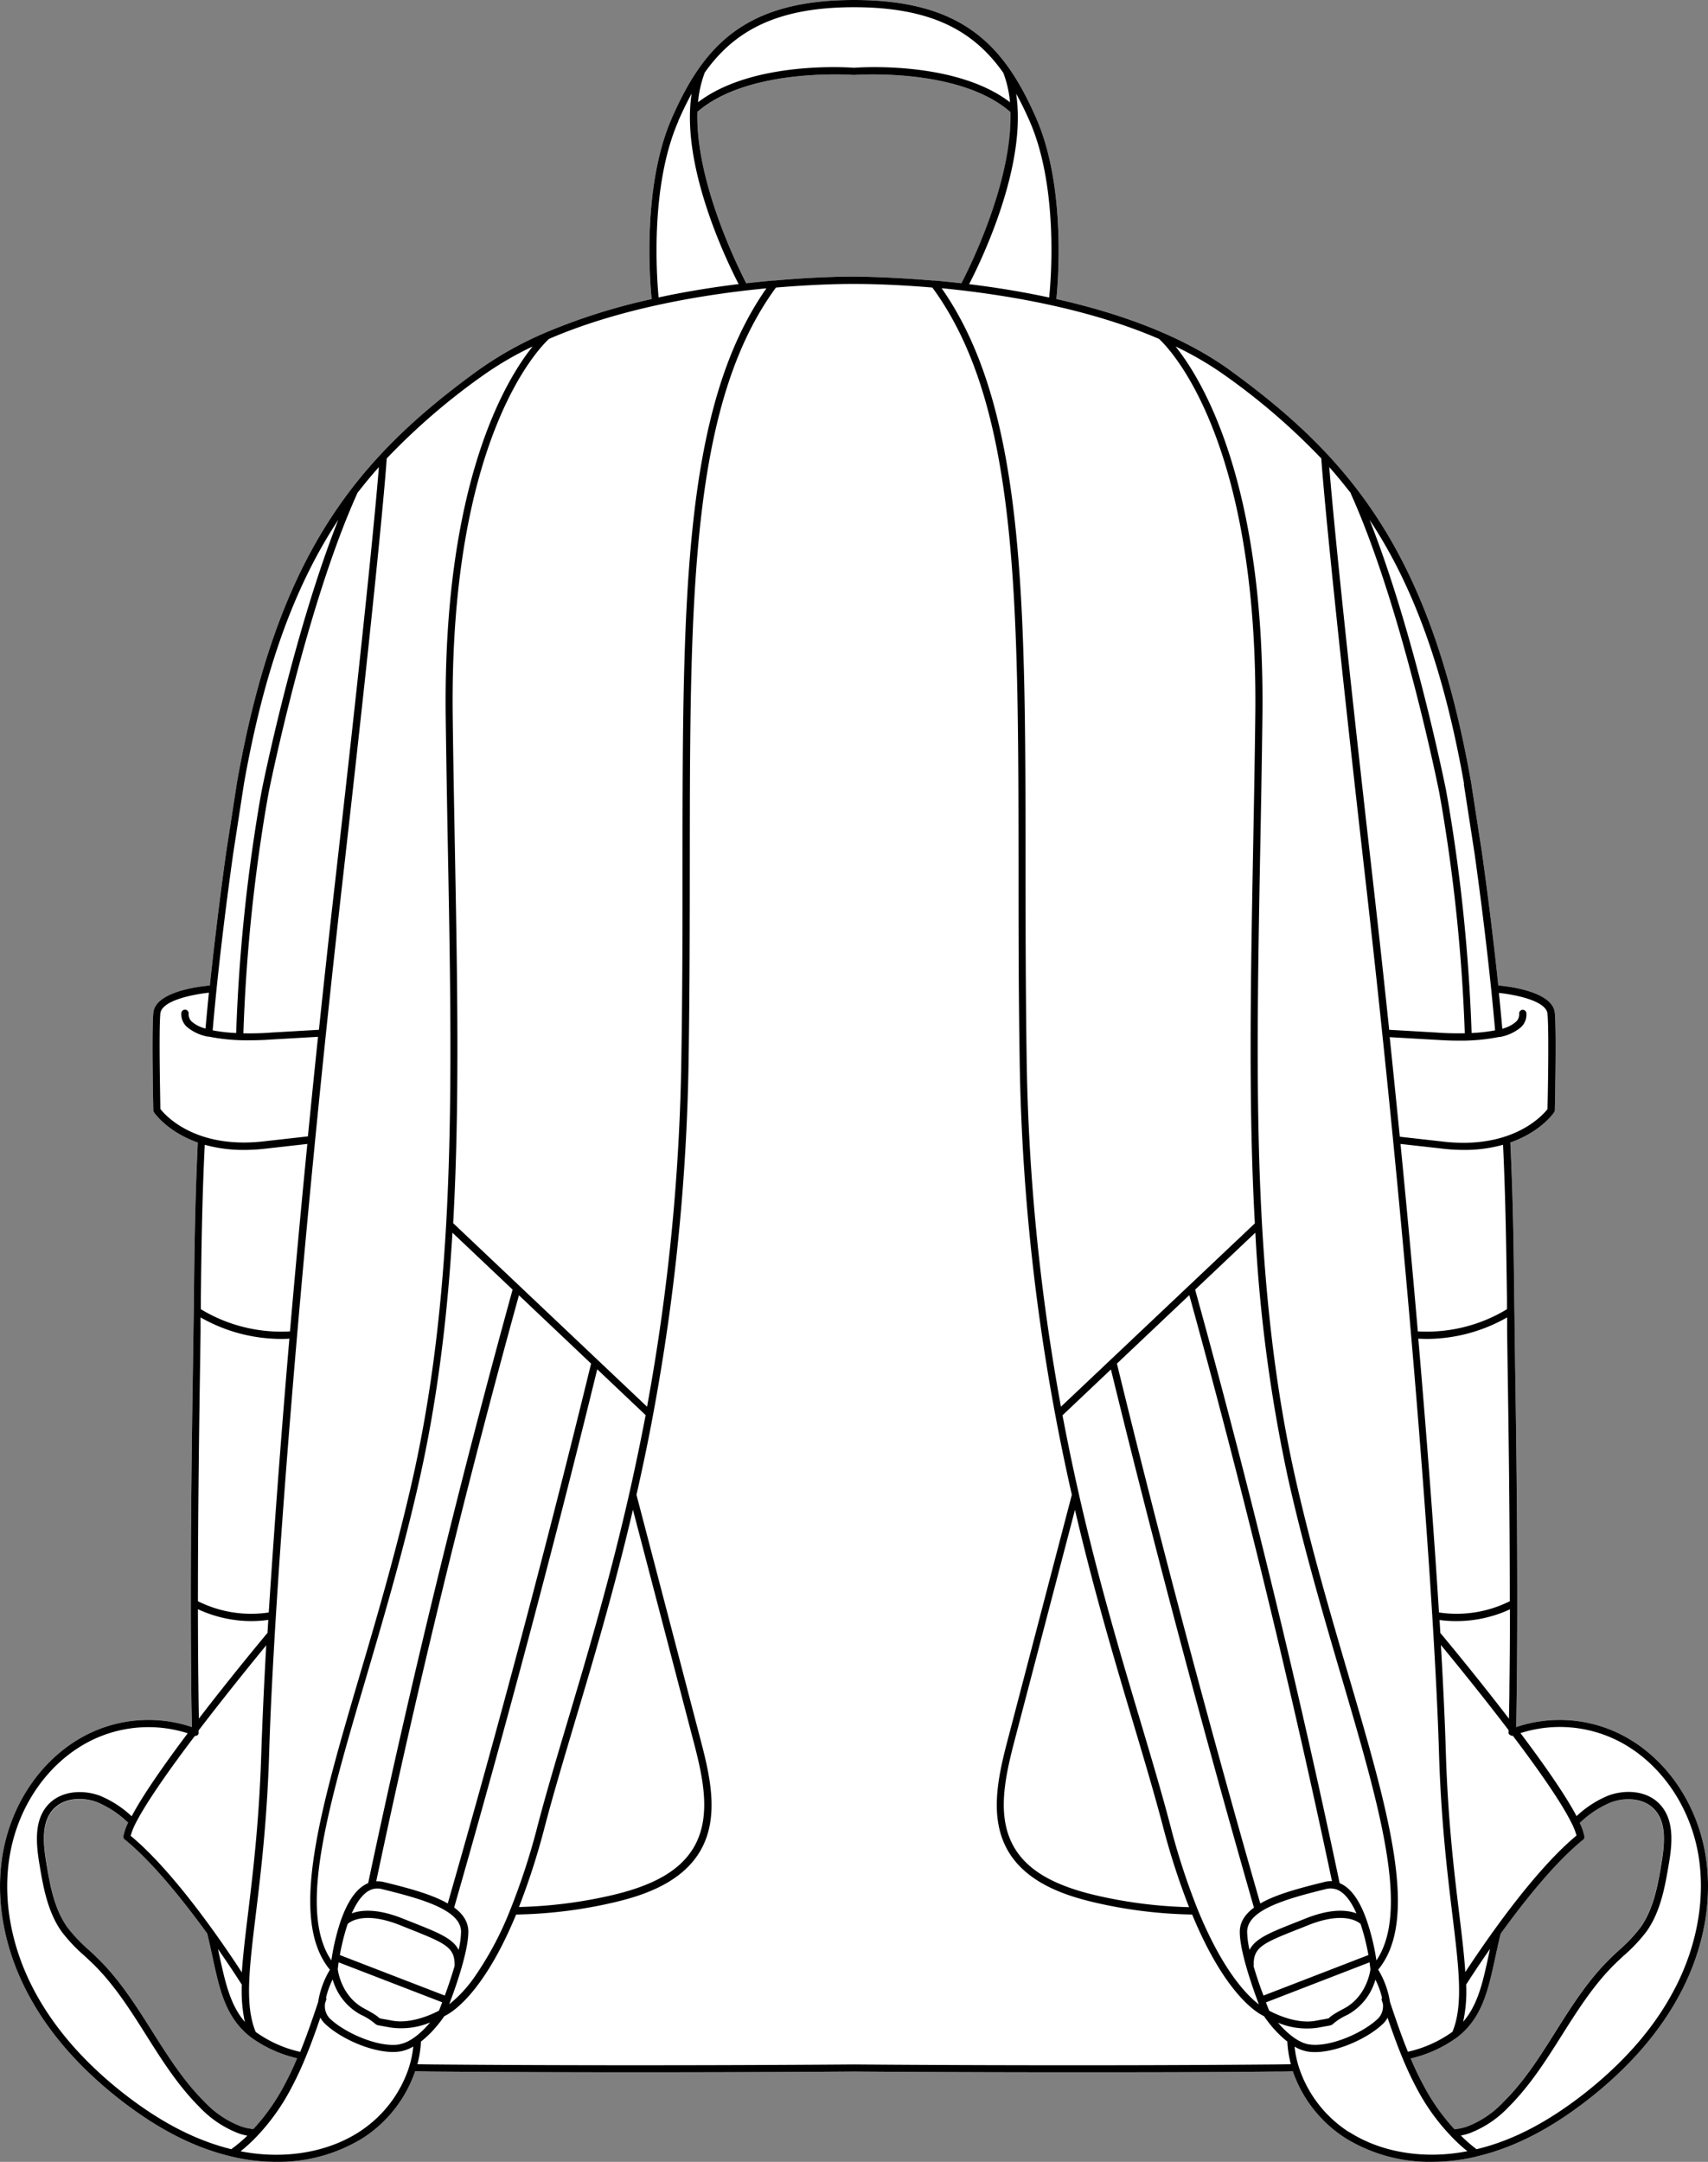
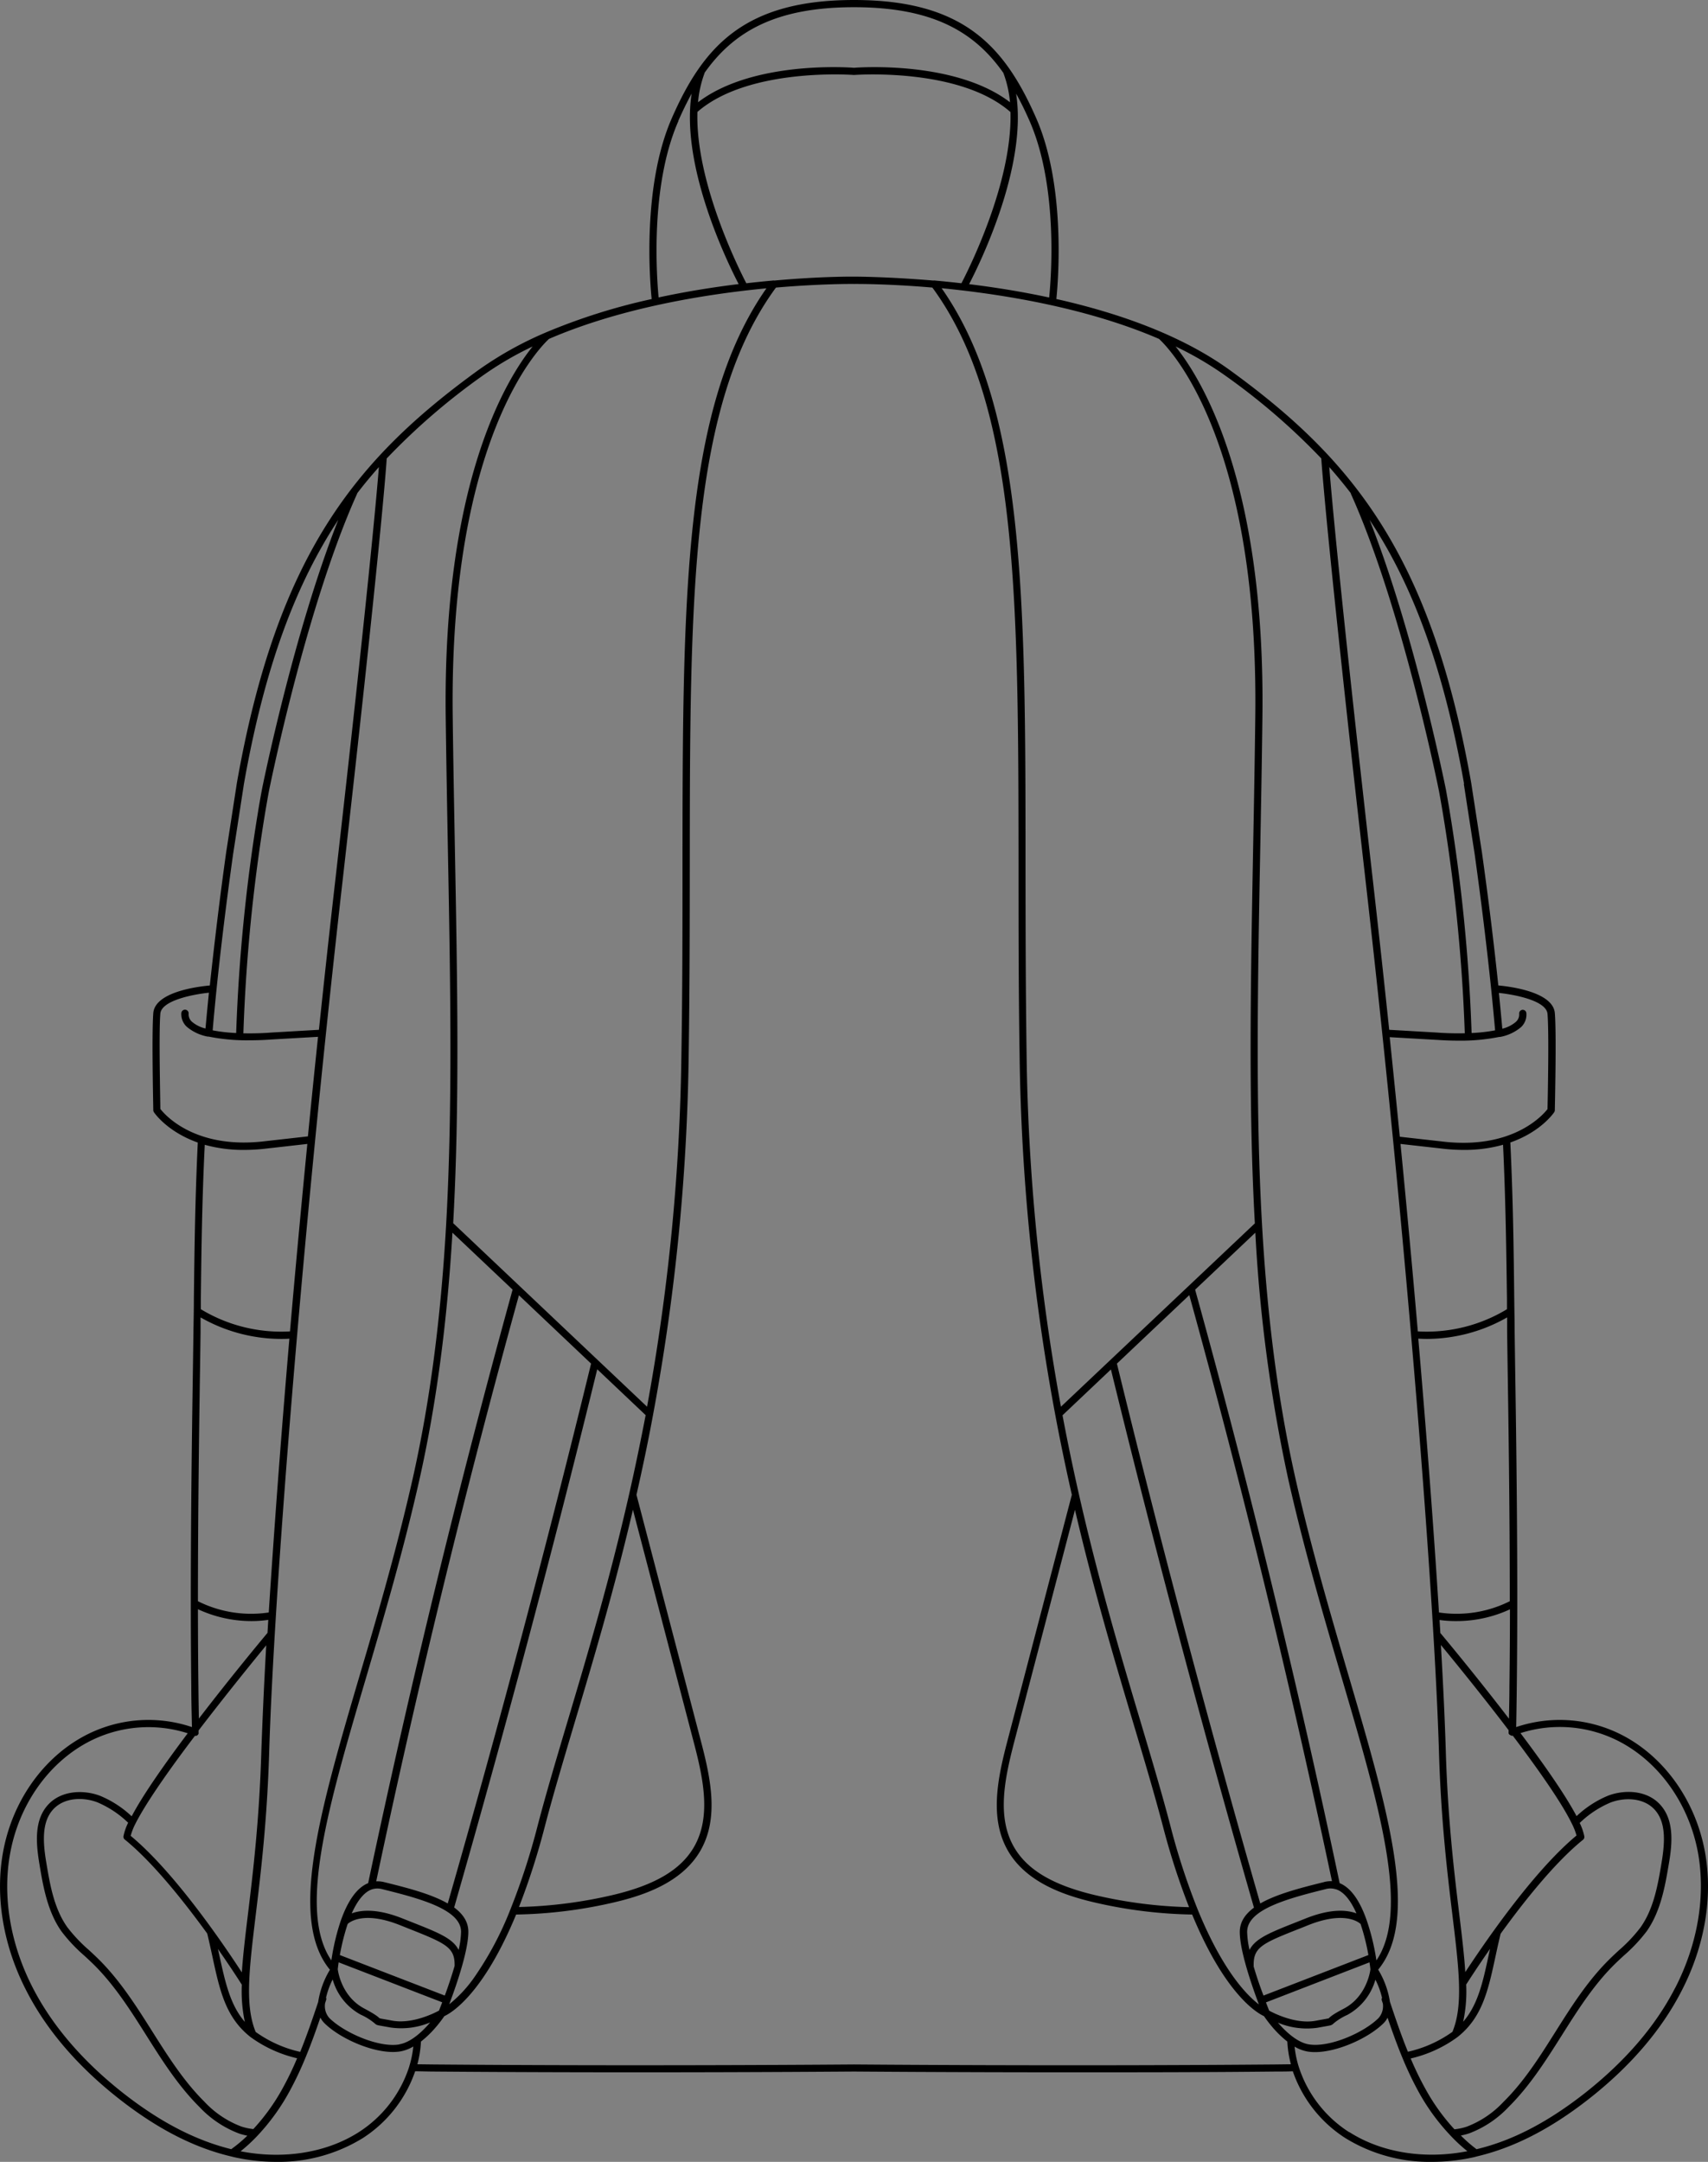
<svg xmlns="http://www.w3.org/2000/svg" viewBox="0 0 436.1 551.72">
  <rect x="0" y="0" width="436.1" height="551.72" fill="#808080" stroke="none" />
  <defs>
    <style>.cls-1{fill:#fff;}</style>
  </defs>
  <g id="Layer_2" data-name="Layer 2">
    <g id="Layer_1-2" data-name="Layer 1">
-       <path class="cls-1" d="M435.3,472.5c-2.36-12.7-10-23.68-20.53-29.38a34.78,34.78,0,0,0-27.65-2.36c.07-3.41.12-6.89.16-10.41.36-30.6-.17-65.32-.43-82l-.12-8.42c0-2.81-.07-5.61-.1-8.42-.14-12.39-.29-25.21-1-39.94,7.74-2.71,11-7.43,11.21-7.74a1,1,0,0,0,.15-.49c0-.79.46-19.45,0-24.8s-11.2-6.76-14.43-7.05c-1.12-10.72-2.52-22.1-4.17-33.88l-2.76-17.87c-10.28-58.1-30.33-82.57-61.5-105.2-12.51-9.09-28.81-14.73-44.41-18.23.47-4.62,2.45-28.86-5.16-46.18C256.4,11.54,245.76,0,218.05,0c-13.85,0-23.44,2.89-30.58,8.09s-11.85,12.75-15.93,22.05c-7.6,17.32-5.62,41.56-5.15,46.18a154.45,154.45,0,0,0-26.94,8.49l-.16.07A91.06,91.06,0,0,0,122,94.55c-31.17,22.63-51.23,47.1-61.51,105.22l-2.76,17.86c-1.64,11.75-3,23.14-4.16,33.87-3.23.29-14,1.67-14.43,7.05s0,24,0,24.8a1,1,0,0,0,.16.49c.2.31,3.47,5,11.2,7.75-.7,14.72-.85,27.54-1,39.93,0,2.81-.07,5.61-.11,8.42l-.12,8.41c-.25,16.7-.79,51.45-.43,82,0,3.53.1,7,.17,10.41a34.77,34.77,0,0,0-27.65,2.36C10.84,448.82,3.16,459.8.81,472.5c-2.13,11.45,0,24.13,6,35.69,5.15,10,13.13,19.26,23.72,27.55,9.74,7.61,19.08,12.39,28.55,14.61.36.09.7.18,1.05.25a49.82,49.82,0,0,0,10.43,1.12,41,41,0,0,0,22.06-6.06A33,33,0,0,0,106,528.6c1.42,0,2.88.06,4.38.07,18.22.15,36.25.2,52.21.2,31.57,0,55-.2,55.45-.2s23.88.2,55.46.2c15.95,0,34,0,52.2-.2,1.51,0,3,0,4.39-.07a33,33,0,0,0,13.43,17.06,41,41,0,0,0,22.05,6.06A49.75,49.75,0,0,0,376,550.6c.35-.07.7-.16,1-.25,9.49-2.22,18.84-7,28.58-14.61,10.59-8.29,18.57-17.56,23.72-27.55C435.31,496.63,437.42,484,435.3,472.5ZM17.22,491.87c-3.4-4.8-4.42-10.94-5.33-16.35-.88-5.21-1.26-10.47,1.78-13.74,2.86-3.06,7.69-3.1,11.21-1.77a25.84,25.84,0,0,1,7.89,5.22,14.26,14.26,0,0,0-1.19,3.41.91.91,0,0,0,.33.86c7.15,5.8,15.07,15.79,21,23.95.49,2,.9,3.94,1.31,5.8,1.88,8.71,3.36,15.59,9.73,20.6l0,0,0,0a32.64,32.64,0,0,0,11.91,5.43,78.48,78.48,0,0,1-3.7,7.67,52,52,0,0,1-7.48,10.4,14.7,14.7,0,0,1-3.09-.66,25,25,0,0,1-9.43-6.35c-5.27-5.23-9.35-11.69-13.3-17.94s-8.21-13-13.7-18.41c-.8-.8-1.63-1.56-2.46-2.33A39.2,39.2,0,0,1,17.22,491.87Zm354.88,28,0,0,0,0c6.37-5,7.86-11.89,9.74-20.6.4-1.86.82-3.79,1.31-5.8,5.9-8.16,13.82-18.15,21-23.95a.91.91,0,0,0,.32-.86,14.16,14.16,0,0,0-1.18-3.41,25.6,25.6,0,0,1,7.89-5.22c3.51-1.33,8.34-1.29,11.2,1.77,3.05,3.27,2.66,8.53,1.79,13.74-.91,5.41-1.94,11.55-5.34,16.35a38.62,38.62,0,0,1-5.52,5.85c-.83.77-1.66,1.53-2.46,2.33-5.49,5.41-9.67,12-13.71,18.41s-8,12.71-13.3,17.94a25,25,0,0,1-9.42,6.35,14.88,14.88,0,0,1-3.11.66A52,52,0,0,1,363.9,533a78.46,78.46,0,0,1-3.71-7.67A32.56,32.56,0,0,0,372.1,519.91ZM178.07,28.6c13.05-11.44,39.64-9.49,39.91-9.47h.15c.27,0,26.85-2,39.91,9.47.51,17.94-10.66,40.13-12.52,43.69-2.35-.27-4.61-.5-6.74-.69a1,1,0,0,0-.42,0c-11.87-1-20-1-20.31-1s-8.44-.08-20.3,1a1,1,0,0,0-.42,0q-3.21.29-6.74.69C188.72,68.73,177.55,46.55,178.07,28.6Z" />
      <path d="M435.3,472.5c-2.36-12.7-10-23.68-20.53-29.38a34.78,34.78,0,0,0-27.65-2.36c.07-3.41.12-6.89.16-10.41.36-30.6-.17-65.32-.43-82l-.12-8.42c0-2.81-.07-5.61-.1-8.42-.14-12.39-.29-25.21-1-39.94,7.74-2.71,11-7.43,11.21-7.74a1,1,0,0,0,.15-.49c0-.79.46-19.45,0-24.8s-11.2-6.76-14.43-7.05c-1.12-10.72-2.52-22.1-4.17-33.88l-2.76-17.87c-10.28-58.1-30.33-82.57-61.5-105.2-12.51-9.09-28.81-14.73-44.41-18.23.47-4.62,2.45-28.86-5.16-46.18C256.4,11.54,245.76,0,218.05,0c-13.85,0-23.44,2.89-30.58,8.09s-11.85,12.75-15.93,22.05c-7.6,17.32-5.62,41.56-5.15,46.18a154.45,154.45,0,0,0-26.94,8.49l-.16.07A91.06,91.06,0,0,0,122,94.55c-31.17,22.63-51.23,47.1-61.51,105.22l-2.76,17.86c-1.64,11.75-3,23.14-4.16,33.87-3.23.29-14,1.67-14.43,7.05s0,24,0,24.8a1,1,0,0,0,.16.49c.2.31,3.47,5,11.2,7.75-.7,14.72-.85,27.54-1,39.93,0,2.81-.07,5.61-.11,8.42l-.12,8.41c-.25,16.7-.79,51.45-.43,82,0,3.53.1,7,.17,10.41a34.77,34.77,0,0,0-27.65,2.36C10.84,448.82,3.16,459.8.81,472.5c-2.13,11.45,0,24.13,6,35.69,5.15,10,13.13,19.26,23.72,27.55,9.74,7.61,19.08,12.39,28.55,14.61.36.09.7.18,1.05.25a49.82,49.82,0,0,0,10.43,1.12,41,41,0,0,0,22.06-6.06A33,33,0,0,0,106,528.6c1.42,0,2.88.06,4.38.07,18.22.15,36.25.2,52.21.2,31.57,0,55-.2,55.45-.2s23.88.2,55.46.2c15.95,0,34,0,52.2-.2,1.51,0,3,0,4.39-.07a33,33,0,0,0,13.43,17.06,41,41,0,0,0,22.05,6.06A49.75,49.75,0,0,0,376,550.6c.35-.07.7-.16,1-.25,9.49-2.22,18.84-7,28.58-14.61,10.59-8.29,18.57-17.56,23.72-27.55C435.31,496.63,437.42,484,435.3,472.5Zm-49.63-29.67a.67.67,0,0,0,.14.09,1.46,1.46,0,0,0,.2.05s.08,0,.13,0h0l.13,0h0c6.33,8.37,12.36,16.92,15,22.3a1.19,1.19,0,0,0,.08.16,16.31,16.31,0,0,1,1.18,3c-11.35,9.42-24,28.17-28.4,34.86-.27-4.26-.85-9.11-1.53-14.71-1.3-10.71-2.91-24-3.44-41.47-.22-7.41-.64-16.61-1.26-27.3,3.22,3.9,10.33,12.6,17.29,21.74,0,.17,0,.33,0,.49,0,0,0,0,0,0a1.13,1.13,0,0,0,0,.18.58.58,0,0,0,0,.18v0s.06.07.08.11a1.11,1.11,0,0,0,.11.16Zm18.85,25.81a14.16,14.16,0,0,0-1.18-3.41,25.6,25.6,0,0,1,7.89-5.22c3.51-1.33,8.34-1.29,11.2,1.77,3.05,3.27,2.66,8.53,1.79,13.74-.91,5.41-1.94,11.55-5.34,16.35a38.62,38.62,0,0,1-5.52,5.85c-.83.77-1.66,1.53-2.46,2.33-5.49,5.41-9.67,12-13.71,18.41s-8,12.71-13.3,17.94a25,25,0,0,1-9.42,6.35,14.88,14.88,0,0,1-3.11.66A52,52,0,0,1,363.9,533a78.46,78.46,0,0,1-3.71-7.67,32.56,32.56,0,0,0,11.91-5.43l0,0,0,0c6.37-5,7.86-11.89,9.74-20.6.4-1.86.82-3.79,1.31-5.8,5.9-8.16,13.82-18.15,21-23.95A.91.91,0,0,0,404.52,468.64Zm-30.16,37.82c.57-.89,2.83-4.42,6.09-9.1-.11.5-.22,1-.33,1.5-1.5,7-2.75,12.72-6.53,17.1A37,37,0,0,0,374.36,506.46Zm-10-164.76a41.65,41.65,0,0,0,20.45-5.49c0,1.25,0,2.5,0,3.75l.12,8.41c.2,12.81.56,36.24.56,60.27a30.31,30.31,0,0,1-18.08,2.87c-1.23-19.63-3-43.43-5.28-69.88C362.94,341.67,363.67,341.7,364.4,341.7Zm-2.35-1.92c-1.31-15.19-2.79-31.23-4.42-47.84l10.18,1.14a47.82,47.82,0,0,0,6,.39,36.36,36.36,0,0,0,10-1.32c.68,14.5.83,27.15,1,39.39l0,2.58A39.59,39.59,0,0,1,362.05,339.78Zm9.9,73.93a32.48,32.48,0,0,0,13.62-3c0,6.6-.05,13.21-.13,19.65,0,2.79-.07,5.53-.12,8.26-8.14-10.62-16.09-20.17-17.52-21.87-.06-1.09-.13-2.2-.2-3.32A30.1,30.1,0,0,0,372,413.71Zm16.84-156a.92.92,0,0,0-.86,1,2.52,2.52,0,0,1-.84,2.07,8.3,8.3,0,0,1-3.47,1.75c-.26-2.93-.55-6-.87-9.13,4,.42,12.11,1.95,12.41,5.34.42,4.89.06,21.88,0,24.31-1.14,1.47-8.94,10.5-27.13,8.24l-10.58-1.19c-.83-8.34-1.69-16.83-2.58-25.41l11.81.68c.26,0,2.63.21,5.76.21a49.61,49.61,0,0,0,10.39-.95h.06a.61.61,0,0,0,.18,0,11.48,11.48,0,0,0,5.3-2.47,4.35,4.35,0,0,0,1.4-3.5A.93.93,0,0,0,388.79,257.71Zm-15-57.66,2.76,17.84c1.68,12,3.1,23.64,4.23,34.55.37,3.64.71,7.16,1,10.51a42,42,0,0,1-6,.68,439.91,439.91,0,0,0-5.62-56.73.07.07,0,0,0,0-.05q-.45-2.65-.94-5.37c-.09-.43-8-39.82-19.49-68.81C360.53,149,368.5,170,373.82,200.05ZM344.9,125.87s0,.07,0,.11c13.06,28.94,22.41,75.39,22.5,75.85.33,1.77.64,3.54.93,5.28a.09.09,0,0,1,0,0A437.76,437.76,0,0,1,374,263.69c-2.88.07-5.53-.05-7.16-.18l-12.14-.7c-1.3-12.43-2.68-25.06-4.13-37.8-8.31-72.93-10.59-98.48-11.17-105.81Q342.23,122.41,344.9,125.87ZM313.05,96a167.55,167.55,0,0,1,24.31,21c.16,2.38,1.64,23,11.36,108.21,10.73,94.17,17.52,182.93,18.69,221.94.52,17.52,2.14,30.9,3.44,41.65,1.68,13.81,2.78,23,0,29.73a31.23,31.23,0,0,1-11.37,5.09c-1.69-4.14-3.14-8.39-4.59-12.74a22.43,22.43,0,0,0-3-8.22c10.68-12.92,2.56-40.57-7.69-75.47-4.46-15.2-9.52-32.42-13.5-50.17-4.34-19.35-7.11-40.45-8.47-64.51-1.69-29.83-1.09-61.79-.46-95.61.21-11,.42-22.34.56-34,.74-59.41-15.26-85.85-22.18-94.48A84.54,84.54,0,0,1,313.05,96ZM298.79,465.78c-2.16-8.23-4.83-17.19-7.66-26.68-5-16.77-10.67-35.79-15.67-57.83-1.57-6.94-2.93-13.51-4.17-20.08l12.36-11.7c11.21,45.83,23.49,92,36.52,137.35-2.42,1.79-3.62,3.82-3.62,6.2,0,4.68,2.89,13.13,4.6,17.75h0l.28.75c-3.14-2.39-9.29-8.7-15.63-24.23A175.54,175.54,0,0,1,298.79,465.78Zm4.81,20.94a117.14,117.14,0,0,1-24.11-3.1c-10.71-2.55-17.25-6.44-20.6-12.26-4.39-7.64-2.39-17.3,0-26.55l15.58-59.5c4.8,20.56,10.13,38.44,14.86,54.32,2.83,9.47,5.49,18.41,7.64,26.61A182.78,182.78,0,0,0,303.6,486.72Zm34.44-6.4c-5.64,1.4-12,3-16.26,5.46C308.72,440.32,296.41,394,285.18,348l18.48-17.48c13.64,49.37,25.89,99.67,36.43,149.57A6.91,6.91,0,0,0,338,480.32Zm3,1.81c2,.6,3.78,2.74,5.3,6.18-2.35-.88-6.48-1.32-13.09,1.34l-2.75,1.09c-6.33,2.51-10,4-11.46,6.89a23.24,23.24,0,0,1-.61-4.59c0-1.9,1.1-3.56,3.36-5.08,4-2.68,11.05-4.44,16.73-5.86A4.57,4.57,0,0,1,341,482.13Zm-20.94,19.6c-.13-4.65,2-5.7,11.07-9.28.87-.34,1.79-.7,2.76-1.1,9.18-3.69,12.86-.9,13.46-.35a55.14,55.14,0,0,1,2,7.94l-26.78,10.34C321.78,507.16,320.85,504.45,320.06,501.73Zm29.57-.93c.14.92.21,1.56.24,1.78-.1.78-1.09,7-6.73,10-3,1.56-3.6,2.17-3.93,2.52-.09,0-.44.09-.89.17s-1.23.21-2.3.42c-5.09,1-10.76-1.88-12-2.55-.16-.39-.45-1.13-.83-2.12ZM349,490.2c-1.81-5.25-4.15-8.46-6.95-9.61-10.65-50.52-23.07-101.48-36.9-151.46l15.37-14.54a393.81,393.81,0,0,0,8.39,62.84c4,17.81,9.06,35.06,13.53,50.28,9.78,33.29,17.59,59.89,9,72.59-.05-.28-.1-.59-.15-.92A57.39,57.39,0,0,0,349,490.2ZM295.93,86.49c2.1,1.91,25.48,24.8,24.58,96.4-.14,11.65-.35,23-.56,34-.62,33.7-1.21,65.54.45,95.32L270.89,359a533.61,533.61,0,0,1-8.77-89.81c-.25-17.15-.26-33.12-.28-48.56,0-67.53-.09-116.64-21.42-147.08C256.12,75.09,277.52,78.55,295.93,86.49ZM262.88,30.88c7.33,16.69,5.52,40.11,5,45.05-7.14-1.54-14.09-2.63-20.44-3.41,2.92-5.62,14.89-30.16,12-48.62C260.67,26.09,261.8,28.42,262.88,30.88Zm-83-12.28C187.37,8,198.13,1.84,218.05,1.84S248.73,8,256.18,18.6a28,28,0,0,1,1.7,7.5c-13.79-10.57-38.15-8.93-39.83-8.8-1.68-.13-26-1.77-39.82,8.8A28,28,0,0,1,179.92,18.6Zm-1.85,10c13.05-11.44,39.64-9.49,39.91-9.47h.15c.27,0,26.85-2,39.91,9.47.51,17.94-10.66,40.13-12.52,43.69-2.35-.27-4.61-.5-6.74-.69a1,1,0,0,0-.42,0c-11.87-1-20-1-20.31-1s-8.44-.08-20.3,1a1,1,0,0,0-.42,0q-3.21.29-6.74.69C188.72,68.73,177.55,46.55,178.07,28.6Zm-4.85,2.28c1.08-2.46,2.21-4.79,3.42-7-2.89,18.45,9.08,43,12,48.62-6.34.78-13.3,1.87-20.44,3.41C167.71,71,165.89,47.57,173.22,30.88ZM140.17,86.49c18.41-7.94,39.81-11.4,55.52-12.91-21.33,30.44-21.38,79.55-21.43,147.08,0,15.44,0,31.41-.28,48.56A532.57,532.57,0,0,1,165.21,359l-49.5-46.84c1.66-29.78,1.07-61.63.44-95.34-.2-11-.42-22.32-.56-34C114.71,112,137.61,88.86,140.17,86.49Zm20.48,294.78c-5,22-10.68,41.06-15.68,57.83-2.83,9.49-5.5,18.45-7.66,26.68a173.85,173.85,0,0,1-7,21.54,83.73,83.73,0,0,1-9,17,33,33,0,0,1-6.62,7.19c.1-.24.19-.49.29-.76,1.72-4.62,4.6-13.07,4.6-17.75,0-2.38-1.2-4.41-3.62-6.2,13-45.34,25.32-91.53,36.53-137.35l12.36,11.7C163.58,367.76,162.22,374.33,160.65,381.27Zm.95,4,15.57,59.5c2.43,9.25,4.44,18.91.05,26.55-3.35,5.82-9.9,9.71-20.6,12.26a117.23,117.23,0,0,1-24.11,3.1,182.86,182.86,0,0,0,6.58-20.48c2.15-8.2,4.82-17.14,7.64-26.61C151.46,423.75,156.79,405.87,161.6,385.31ZM114.32,485.78c-4.28-2.47-10.61-4.06-16.26-5.46a6.88,6.88,0,0,0-2-.19c10.54-49.91,22.8-100.21,36.44-149.57L150.92,348C139.7,394,127.39,440.31,114.32,485.78Zm3.4,7.26a22.52,22.52,0,0,1-.62,4.59c-1.48-2.92-5.13-4.38-11.45-6.89l-2.75-1.09c-6.62-2.66-10.75-2.22-13.1-1.34,1.53-3.44,3.33-5.58,5.3-6.18a4.67,4.67,0,0,1,2.52,0c5.68,1.42,12.76,3.18,16.74,5.86C116.62,489.48,117.72,491.14,117.72,493ZM94,480.59c-2.81,1.14-5.15,4.35-7,9.61a57.39,57.39,0,0,0-2.25,9.18c-.06.33-.11.64-.15.92-8.64-12.7-.82-39.3,9-72.59,4.47-15.22,9.54-32.47,13.53-50.28,4.24-18.92,7-39.5,8.39-62.84l15.36,14.53C117.1,379.1,104.69,430.06,94,480.59ZM86.47,500.8,112.91,511l-.82,2.12c-1.24.67-6.92,3.51-12,2.55-1.08-.21-1.8-.33-2.3-.42a5.24,5.24,0,0,1-.89-.19c-.34-.33-1-.94-3.94-2.5-5.64-3-6.62-9.2-6.72-10C86.26,502.36,86.33,501.72,86.47,500.8Zm.3-1.86a57.92,57.92,0,0,1,2-7.94c.6-.55,4.27-3.34,13.46.35l2.76,1.1c9,3.58,11.2,4.63,11.08,9.28-.79,2.72-1.72,5.43-2.5,7.55ZM123.06,96A84.54,84.54,0,0,1,136,88.42c-7,8.69-22.93,35.14-22.2,94.49.15,11.65.36,23,.56,34,.64,33.83,1.23,65.79-.45,95.63-1.36,24.06-4.14,45.16-8.47,64.51-4,17.75-9,35-13.5,50.16-10.26,34.9-18.37,62.56-7.7,75.48a22.45,22.45,0,0,0-3,8.22c-1.45,4.35-2.91,8.6-4.59,12.74a31.15,31.15,0,0,1-11.37-5.09c-2.78-6.76-1.67-15.92,0-29.73,1.3-10.75,2.92-24.13,3.45-41.65,1.16-39,8-127.78,18.69-221.94C97.11,140,98.59,119.39,98.74,117A167.11,167.11,0,0,1,123.06,96ZM31.91,469.5c7.15,5.8,15.07,15.79,21,23.95.49,2,.9,3.94,1.31,5.8,1.88,8.71,3.36,15.59,9.73,20.6l0,0,0,0a32.64,32.64,0,0,0,11.91,5.43,78.48,78.48,0,0,1-3.7,7.67,52,52,0,0,1-7.48,10.4,14.7,14.7,0,0,1-3.09-.66,25,25,0,0,1-9.43-6.35c-5.27-5.23-9.35-11.69-13.3-17.94s-8.21-13-13.7-18.41c-.8-.8-1.63-1.56-2.46-2.33a39.2,39.2,0,0,1-5.53-5.85c-3.4-4.8-4.42-10.94-5.33-16.35-.88-5.21-1.26-10.47,1.78-13.74,2.86-3.06,7.69-3.1,11.21-1.77a25.84,25.84,0,0,1,7.89,5.22,14.26,14.26,0,0,0-1.19,3.41A.91.91,0,0,0,31.91,469.5ZM62.51,516c-3.77-4.38-5-10.13-6.53-17.1-.11-.49-.22-1-.33-1.51,3.27,4.69,5.53,8.22,6.09,9.11A37.89,37.89,0,0,0,62.51,516ZM71.7,341.7c.73,0,1.46,0,2.19-.07-2.27,26.45-4,50.25-5.27,69.88a30.3,30.3,0,0,1-18.08-2.87c0-24,.35-47.46.55-60.28l.12-8.4c0-1.25,0-2.5,0-3.75A41.65,41.65,0,0,0,71.7,341.7Zm-20.42-7.58,0-2.58c.14-12.24.29-24.89,1-39.38a36.83,36.83,0,0,0,10,1.31,49.68,49.68,0,0,0,6-.38l10.19-1.15c-1.63,16.61-3.11,32.65-4.43,47.84A39.6,39.6,0,0,1,51.28,334.12Zm12.88,79.59a30,30,0,0,0,4.34-.31c-.07,1.12-.13,2.23-.2,3.32-1.43,1.71-9.37,11.25-17.52,21.87q-.08-4.08-.12-8.26c-.08-6.43-.11-13.05-.12-19.65A32.44,32.44,0,0,0,64.16,413.71ZM91.21,125.88c1.77-2.32,3.62-4.53,5.53-6.68-.58,7.33-2.86,32.88-11.17,105.81-1.46,12.74-2.83,25.37-4.14,37.8l-12.16.7c-1.61.14-4.26.25-7.13.19a437.2,437.2,0,0,1,5.6-56.54.07.07,0,0,0,0,0c.3-1.74.6-3.51.93-5.27.09-.47,9.44-46.92,22.5-75.86A.54.54,0,0,0,91.21,125.88ZM55.29,252.44c1.13-10.92,2.56-22.55,4.24-34.54l2.75-17.83c5.32-30.09,13.29-51,24.09-67.4-11.48,29-19.41,68.38-19.49,68.82-.34,1.8-.65,3.59-.95,5.36v.05a440.87,440.87,0,0,0-5.63,56.73,42,42,0,0,1-6-.68C54.58,259.63,54.92,256.11,55.29,252.44ZM40.94,283c0-2.43-.42-19.42,0-24.31.29-3.39,8.38-4.92,12.4-5.35-.32,3.17-.61,6.24-.87,9.14A8.3,8.3,0,0,1,49,260.75a2.55,2.55,0,0,1-.84-2.07.92.92,0,0,0-.86-1,.93.93,0,0,0-1,.86,4.37,4.37,0,0,0,1.39,3.5A11.57,11.57,0,0,0,53,264.54a.53.53,0,0,0,.18,0h.06a49.52,49.52,0,0,0,10.38.95c3.13,0,5.49-.19,5.74-.21l11.84-.68c-.9,8.58-1.76,17.07-2.58,25.41l-10.59,1.19C49.89,293.52,42.08,284.49,40.94,283Zm8.83,160h0a.5.5,0,0,0,.13,0h0l.12,0a1.17,1.17,0,0,0,.2-.05.75.75,0,0,0,.15-.09l.14-.11a.46.46,0,0,0,.11-.16.76.76,0,0,0,.08-.11v0c0-.06,0-.12,0-.18a1.13,1.13,0,0,0,0-.18v0c0-.16,0-.32,0-.49,7-9.14,14.07-17.84,17.28-21.74-.61,10.69-1,19.89-1.26,27.3-.52,17.43-2.13,30.76-3.43,41.47-.68,5.6-1.26,10.45-1.54,14.71-4.36-6.69-17-25.44-28.39-34.86a16.45,16.45,0,0,1,1.17-3,.48.48,0,0,0,.08-.16C37.4,459.89,43.43,451.34,49.77,443Zm9.3,105.49C50,546.26,41,541.62,31.62,534.3c-10.38-8.13-18.19-17.2-23.22-26.95C2.61,496.14.56,483.89,2.62,472.84c2.25-12.17,9.57-22.67,19.59-28.1a33,33,0,0,1,25.72-2.4c-5.84,7.77-11.41,15.68-14.31,21.19a26.54,26.54,0,0,0-8.09-5.24c-4.09-1.54-9.76-1.45-13.2,2.23-3.59,3.86-3.2,9.63-2.25,15.3.89,5.33,2,12,5.64,17.11a40.62,40.62,0,0,0,5.78,6.14c.82.75,1.63,1.51,2.42,2.28,5.34,5.27,9.46,11.78,13.44,18.09s8.14,12.88,13.55,18.26a26.89,26.89,0,0,0,10.14,6.79,16.26,16.26,0,0,0,2.1.55A35.9,35.9,0,0,1,59.07,548.46Zm45.41-21.06a31.18,31.18,0,0,1-12.89,16.72c-8.24,5.26-19.18,7-30.16,4.87a41.11,41.11,0,0,0,4.33-4,54.43,54.43,0,0,0,8.06-11.11,86,86,0,0,0,4.2-8.84c1.38-3.33,2.6-6.72,3.78-10.18a5.54,5.54,0,0,0,1,1.4c3.73,3.73,11.69,7.39,17.53,7.39a11.65,11.65,0,0,0,1.91-.15,10,10,0,0,0,3.29-1.25A26,26,0,0,1,104.48,527.4Zm-2.54-5.68c-5.27.88-14.07-3-17.84-6.73A4.59,4.59,0,0,1,83,511.25l.25-.77a.89.89,0,0,0,0-.68,20.74,20.74,0,0,1,1.69-4.64,14.76,14.76,0,0,0,7.18,9,15.16,15.16,0,0,1,3.52,2.19c.45.44.66.48,1.84.68l2.28.41a19.21,19.21,0,0,0,10.07-1.3l-.21.25C107.72,518.57,104.86,521.24,101.94,521.72Zm223.75,5.11c-54.35.47-107.1,0-107.63,0h0c-.52,0-53.28.46-107.63,0l-3.86-.05a27.33,27.33,0,0,0,.91-5.79,26,26,0,0,0,3.53-3.36,32.11,32.11,0,0,0,2.44-3.13c1.66-.75,9.84-5.38,18.33-25.93a118.38,118.38,0,0,0,25.29-3.17c7.06-1.68,17-4.87,21.76-13.12s2.67-18.32.14-27.93l-16.46-62.9c1.59-7,3-13.72,4.23-20.41a536.41,536.41,0,0,0,9.1-91.8c.25-17.16.27-33.13.28-48.58.05-68.15.09-117.45,22-147.3,11.72-1,19.72-.93,19.94-.92h0c.22,0,8.23-.09,20,.92,21.9,29.85,21.94,79.15,22,147.3,0,15.45,0,31.43.27,48.58a535.41,535.41,0,0,0,9.11,91.8c1.25,6.68,2.64,13.37,4.23,20.41l-16.47,62.9c-2.52,9.61-4.59,19.69.15,27.93s14.7,11.44,21.76,13.12a118.29,118.29,0,0,0,25.28,3.17c8.5,20.55,16.67,25.17,18.34,25.93a34.57,34.57,0,0,0,2.43,3.13,27.22,27.22,0,0,0,3.53,3.36,28,28,0,0,0,.91,5.79Zm.8-10.41-.21-.25a19.25,19.25,0,0,0,10.08,1.3l2.27-.41c1.18-.2,1.4-.24,1.85-.68a14.86,14.86,0,0,1,3.52-2.19,14.82,14.82,0,0,0,7.18-9,20.66,20.66,0,0,1,1.69,4.63.92.92,0,0,0-.05.69l.26.78A4.6,4.6,0,0,1,352,515c-3.77,3.77-12.57,7.61-17.84,6.73C331.25,521.24,328.38,518.57,326.49,516.42Zm18,27.7a31.13,31.13,0,0,1-12.89-16.72,27,27,0,0,1-1.06-5.12,10.1,10.1,0,0,0,3.29,1.25,11.74,11.74,0,0,0,1.91.15c5.85,0,13.8-3.66,17.54-7.39a5.37,5.37,0,0,0,1-1.4c1.18,3.46,2.39,6.85,3.77,10.18a86,86,0,0,0,4.21,8.84A53.69,53.69,0,0,0,370.35,545a40.06,40.06,0,0,0,4.32,4C363.7,551.13,352.76,549.38,344.52,544.12Zm83.19-36.77c-5,9.75-12.85,18.82-23.22,26.95-9.38,7.32-18.36,12-27.46,14.16A36.79,36.79,0,0,1,373,545a17.7,17.7,0,0,0,2.11-.55,26.87,26.87,0,0,0,10.13-6.79c5.41-5.38,9.55-11.93,13.55-18.26s8.11-12.83,13.45-18.09c.78-.77,1.6-1.53,2.42-2.28a41.06,41.06,0,0,0,5.77-6.14c3.64-5.14,4.75-11.78,5.65-17.11,1-5.67,1.34-11.44-2.26-15.3-3.43-3.68-9.1-3.77-13.19-2.23a26.42,26.42,0,0,0-8.09,5.24c-2.91-5.51-8.47-13.42-14.32-21.19a33,33,0,0,1,25.73,2.4c10,5.43,17.34,15.93,19.59,28.1C435.55,483.89,433.49,496.14,427.71,507.35Z" />
    </g>
  </g>
</svg>